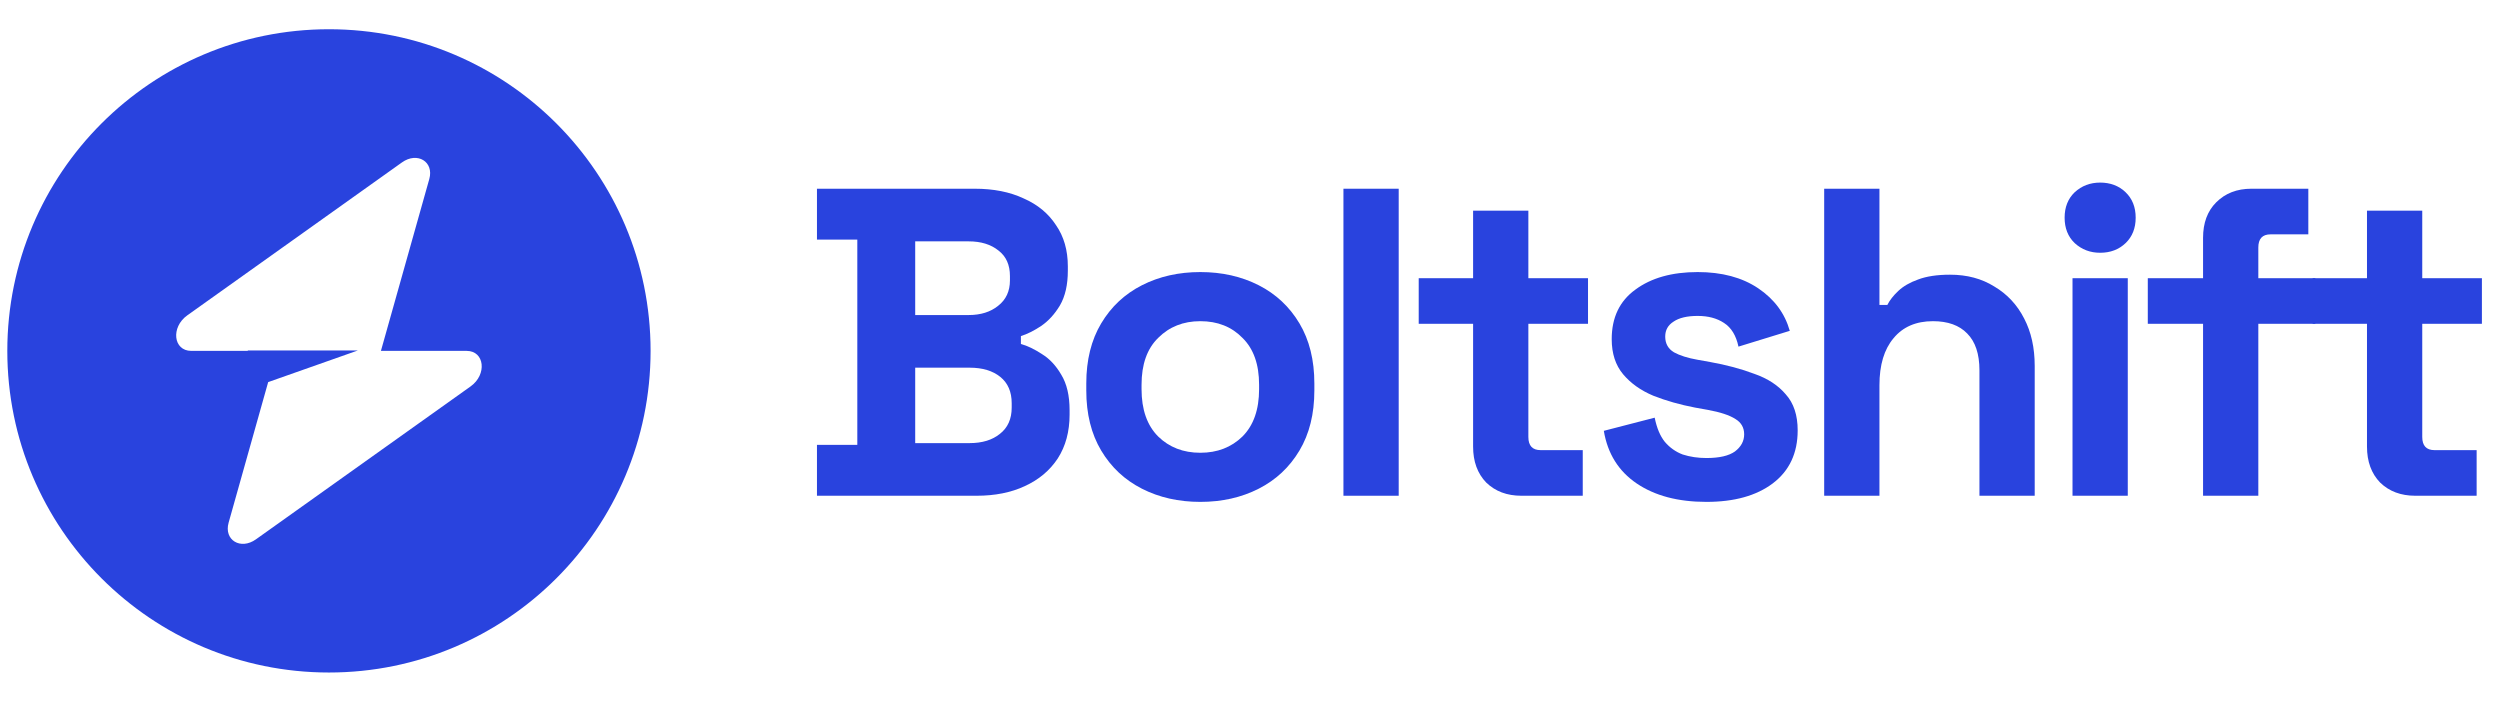
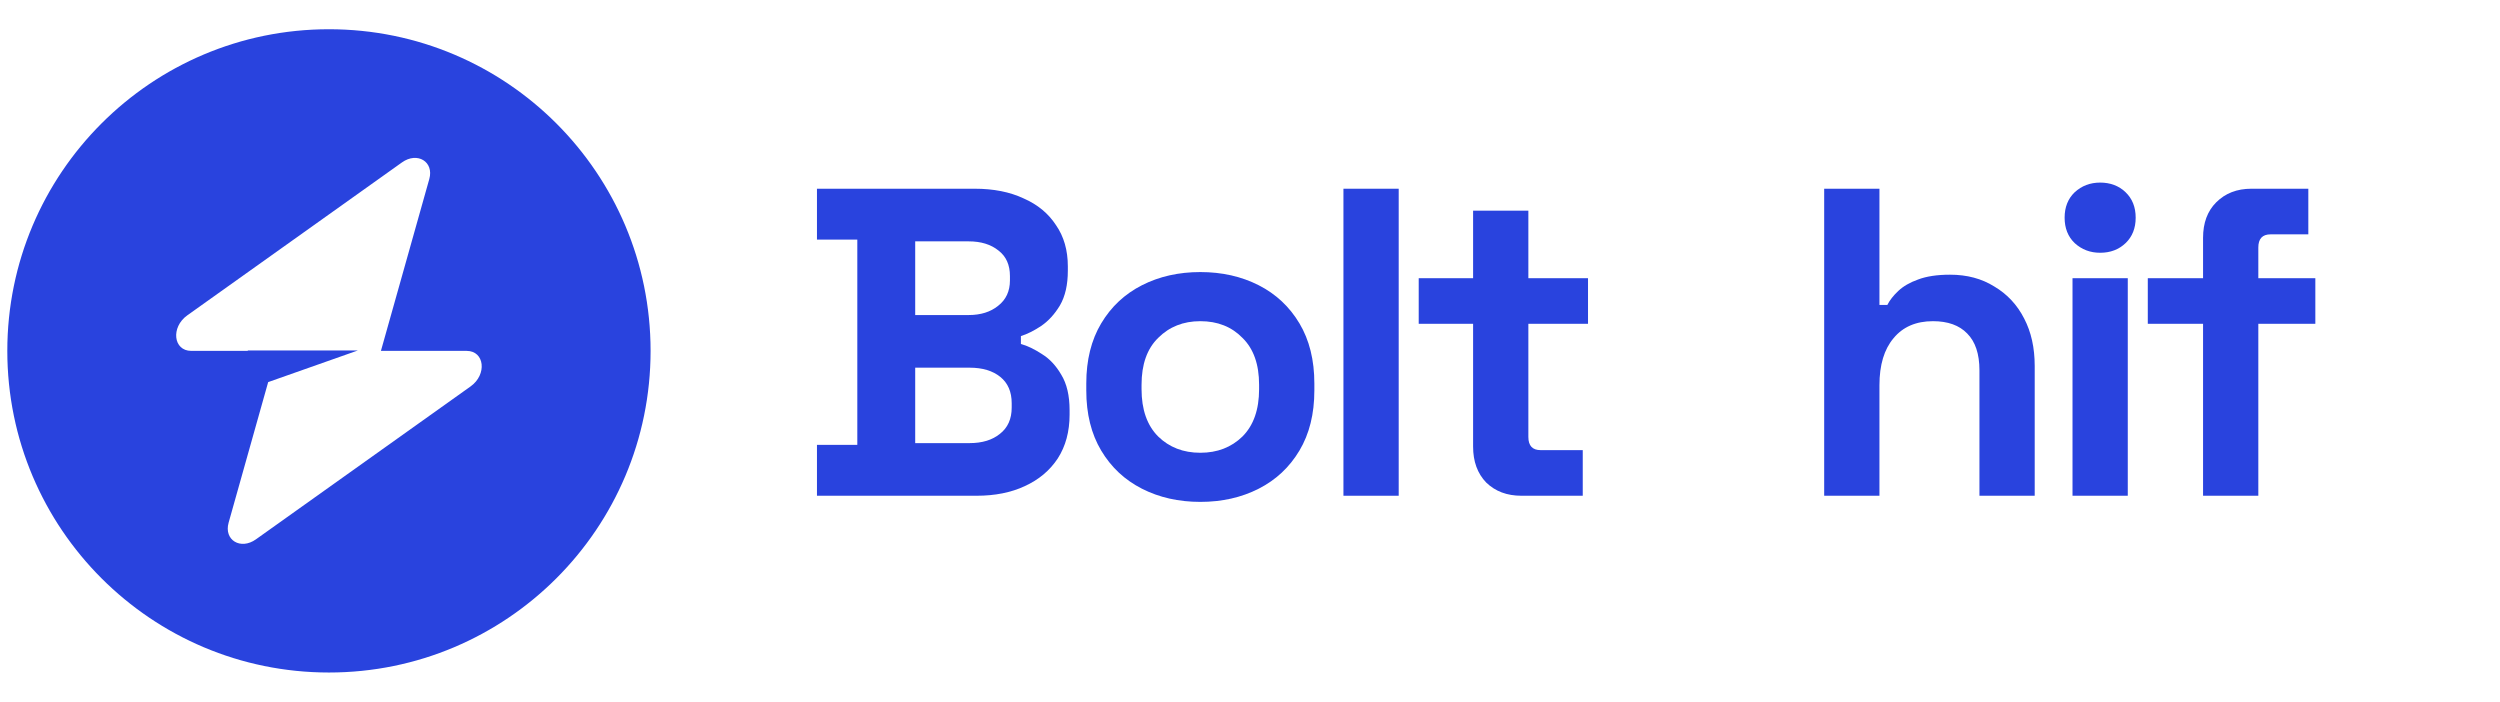
<svg xmlns="http://www.w3.org/2000/svg" width="171" height="48" viewBox="0 0 171 48" fill="none">
  <g opacity="0.84">
    <path fill-rule="evenodd" clip-rule="evenodd" d="M22.5 46C34.65 46 44.5 36.15 44.5 24C44.5 11.85 34.65 2 22.5 2C10.35 2 0.5 11.85 0.5 24C0.5 36.15 10.35 46 22.5 46ZM29.363 12.248C29.697 11.062 28.546 10.36 27.494 11.109L12.812 21.569C11.672 22.381 11.851 24 13.082 24H16.948V23.97H24.483L18.343 26.136L15.637 35.752C15.303 36.938 16.454 37.64 17.506 36.891L32.188 26.431C33.328 25.619 33.149 24 31.918 24H26.055L29.363 12.248Z" fill="#0120D8" />
    <path d="M55.88 33.909V30.429H58.64V16.389H55.88V12.909H66.68C67.96 12.909 69.07 13.129 70.01 13.569C70.97 13.989 71.71 14.599 72.23 15.399C72.77 16.179 73.04 17.119 73.04 18.219V18.519C73.04 19.479 72.86 20.269 72.5 20.889C72.14 21.489 71.71 21.959 71.21 22.299C70.73 22.619 70.27 22.849 69.83 22.989V23.529C70.27 23.649 70.75 23.879 71.27 24.219C71.79 24.539 72.23 25.009 72.59 25.629C72.97 26.249 73.16 27.059 73.16 28.059V28.359C73.16 29.519 72.89 30.519 72.35 31.359C71.81 32.179 71.06 32.809 70.1 33.249C69.16 33.689 68.06 33.909 66.8 33.909H55.88ZM62.6 30.309H66.32C67.18 30.309 67.87 30.099 68.39 29.679C68.93 29.259 69.2 28.659 69.2 27.879V27.579C69.2 26.799 68.94 26.199 68.42 25.779C67.9 25.359 67.2 25.149 66.32 25.149H62.6V30.309ZM62.6 21.549H66.26C67.08 21.549 67.75 21.339 68.27 20.919C68.81 20.499 69.08 19.919 69.08 19.179V18.879C69.08 18.119 68.82 17.539 68.3 17.139C67.78 16.719 67.1 16.509 66.26 16.509H62.6V21.549Z" fill="#0120D8" />
    <path d="M82.102 34.329C80.622 34.329 79.292 34.029 78.112 33.429C76.932 32.829 76.002 31.959 75.322 30.819C74.642 29.679 74.302 28.309 74.302 26.709V26.229C74.302 24.629 74.642 23.259 75.322 22.119C76.002 20.979 76.932 20.109 78.112 19.509C79.292 18.909 80.622 18.609 82.102 18.609C83.582 18.609 84.912 18.909 86.092 19.509C87.272 20.109 88.202 20.979 88.882 22.119C89.562 23.259 89.902 24.629 89.902 26.229V26.709C89.902 28.309 89.562 29.679 88.882 30.819C88.202 31.959 87.272 32.829 86.092 33.429C84.912 34.029 83.582 34.329 82.102 34.329ZM82.102 30.969C83.262 30.969 84.222 30.599 84.982 29.859C85.742 29.099 86.122 28.019 86.122 26.619V26.319C86.122 24.919 85.742 23.849 84.982 23.109C84.242 22.349 83.282 21.969 82.102 21.969C80.942 21.969 79.982 22.349 79.222 23.109C78.462 23.849 78.082 24.919 78.082 26.319V26.619C78.082 28.019 78.462 29.099 79.222 29.859C79.982 30.599 80.942 30.969 82.102 30.969Z" fill="#0120D8" />
    <path d="M91.891 33.909V12.909H95.671V33.909H91.891Z" fill="#0120D8" />
    <path d="M104.06 33.909C103.08 33.909 102.28 33.609 101.66 33.009C101.06 32.389 100.76 31.569 100.76 30.549V22.149H97.04V19.029H100.76V14.409H104.54V19.029H108.62V22.149H104.54V29.889C104.54 30.489 104.82 30.789 105.38 30.789H108.26V33.909H104.06Z" fill="#0120D8" />
-     <path d="M116.721 34.329C114.781 34.329 113.191 33.909 111.951 33.069C110.711 32.229 109.961 31.029 109.701 29.469L113.181 28.569C113.321 29.269 113.551 29.819 113.871 30.219C114.211 30.619 114.621 30.909 115.101 31.089C115.601 31.249 116.141 31.329 116.721 31.329C117.601 31.329 118.251 31.179 118.671 30.879C119.091 30.559 119.301 30.169 119.301 29.709C119.301 29.249 119.101 28.899 118.701 28.659C118.301 28.399 117.661 28.189 116.781 28.029L115.941 27.879C114.901 27.679 113.951 27.409 113.091 27.069C112.231 26.709 111.541 26.219 111.021 25.599C110.501 24.979 110.241 24.179 110.241 23.199C110.241 21.719 110.781 20.589 111.861 19.809C112.941 19.009 114.361 18.609 116.121 18.609C117.781 18.609 119.161 18.979 120.261 19.719C121.361 20.459 122.081 21.429 122.421 22.629L118.911 23.709C118.751 22.949 118.421 22.409 117.921 22.089C117.441 21.769 116.841 21.609 116.121 21.609C115.401 21.609 114.851 21.739 114.471 21.999C114.091 22.239 113.901 22.579 113.901 23.019C113.901 23.499 114.101 23.859 114.501 24.099C114.901 24.319 115.441 24.489 116.121 24.609L116.961 24.759C118.081 24.959 119.091 25.229 119.991 25.569C120.911 25.889 121.631 26.359 122.151 26.979C122.691 27.579 122.961 28.399 122.961 29.439C122.961 30.999 122.391 32.209 121.251 33.069C120.131 33.909 118.621 34.329 116.721 34.329Z" fill="#0120D8" />
    <path d="M124.774 33.909V12.909H128.554V20.859H129.094C129.254 20.539 129.504 20.219 129.844 19.899C130.184 19.579 130.634 19.319 131.194 19.119C131.774 18.899 132.504 18.789 133.384 18.789C134.544 18.789 135.554 19.059 136.414 19.599C137.294 20.119 137.974 20.849 138.454 21.789C138.934 22.709 139.174 23.789 139.174 25.029V33.909H135.394V25.329C135.394 24.209 135.114 23.369 134.554 22.809C134.014 22.249 133.234 21.969 132.214 21.969C131.054 21.969 130.154 22.359 129.514 23.139C128.874 23.899 128.554 24.969 128.554 26.349V33.909H124.774Z" fill="#0120D8" />
    <path d="M141.76 33.909V19.029H145.54V33.909H141.76ZM143.65 17.289C142.97 17.289 142.39 17.069 141.91 16.629C141.45 16.189 141.22 15.609 141.22 14.889C141.22 14.169 141.45 13.589 141.91 13.149C142.39 12.709 142.97 12.489 143.65 12.489C144.35 12.489 144.93 12.709 145.39 13.149C145.85 13.589 146.08 14.169 146.08 14.889C146.08 15.609 145.85 16.189 145.39 16.629C144.93 17.069 144.35 17.289 143.65 17.289Z" fill="#0120D8" />
    <path d="M150.689 33.909V22.149H146.909V19.029H150.689V16.269C150.689 15.249 150.989 14.439 151.589 13.839C152.209 13.219 153.009 12.909 153.989 12.909H157.889V16.029H155.309C154.749 16.029 154.469 16.329 154.469 16.929V19.029H158.369V22.149H154.469V33.909H150.689Z" fill="#0120D8" />
-     <path d="M165.202 33.909C164.222 33.909 163.422 33.609 162.802 33.009C162.202 32.389 161.902 31.569 161.902 30.549V22.149H158.182V19.029H161.902V14.409H165.682V19.029H169.762V22.149H165.682V29.889C165.682 30.489 165.962 30.789 166.522 30.789H169.402V33.909H165.202Z" fill="#0120D8" />
  </g>
</svg>